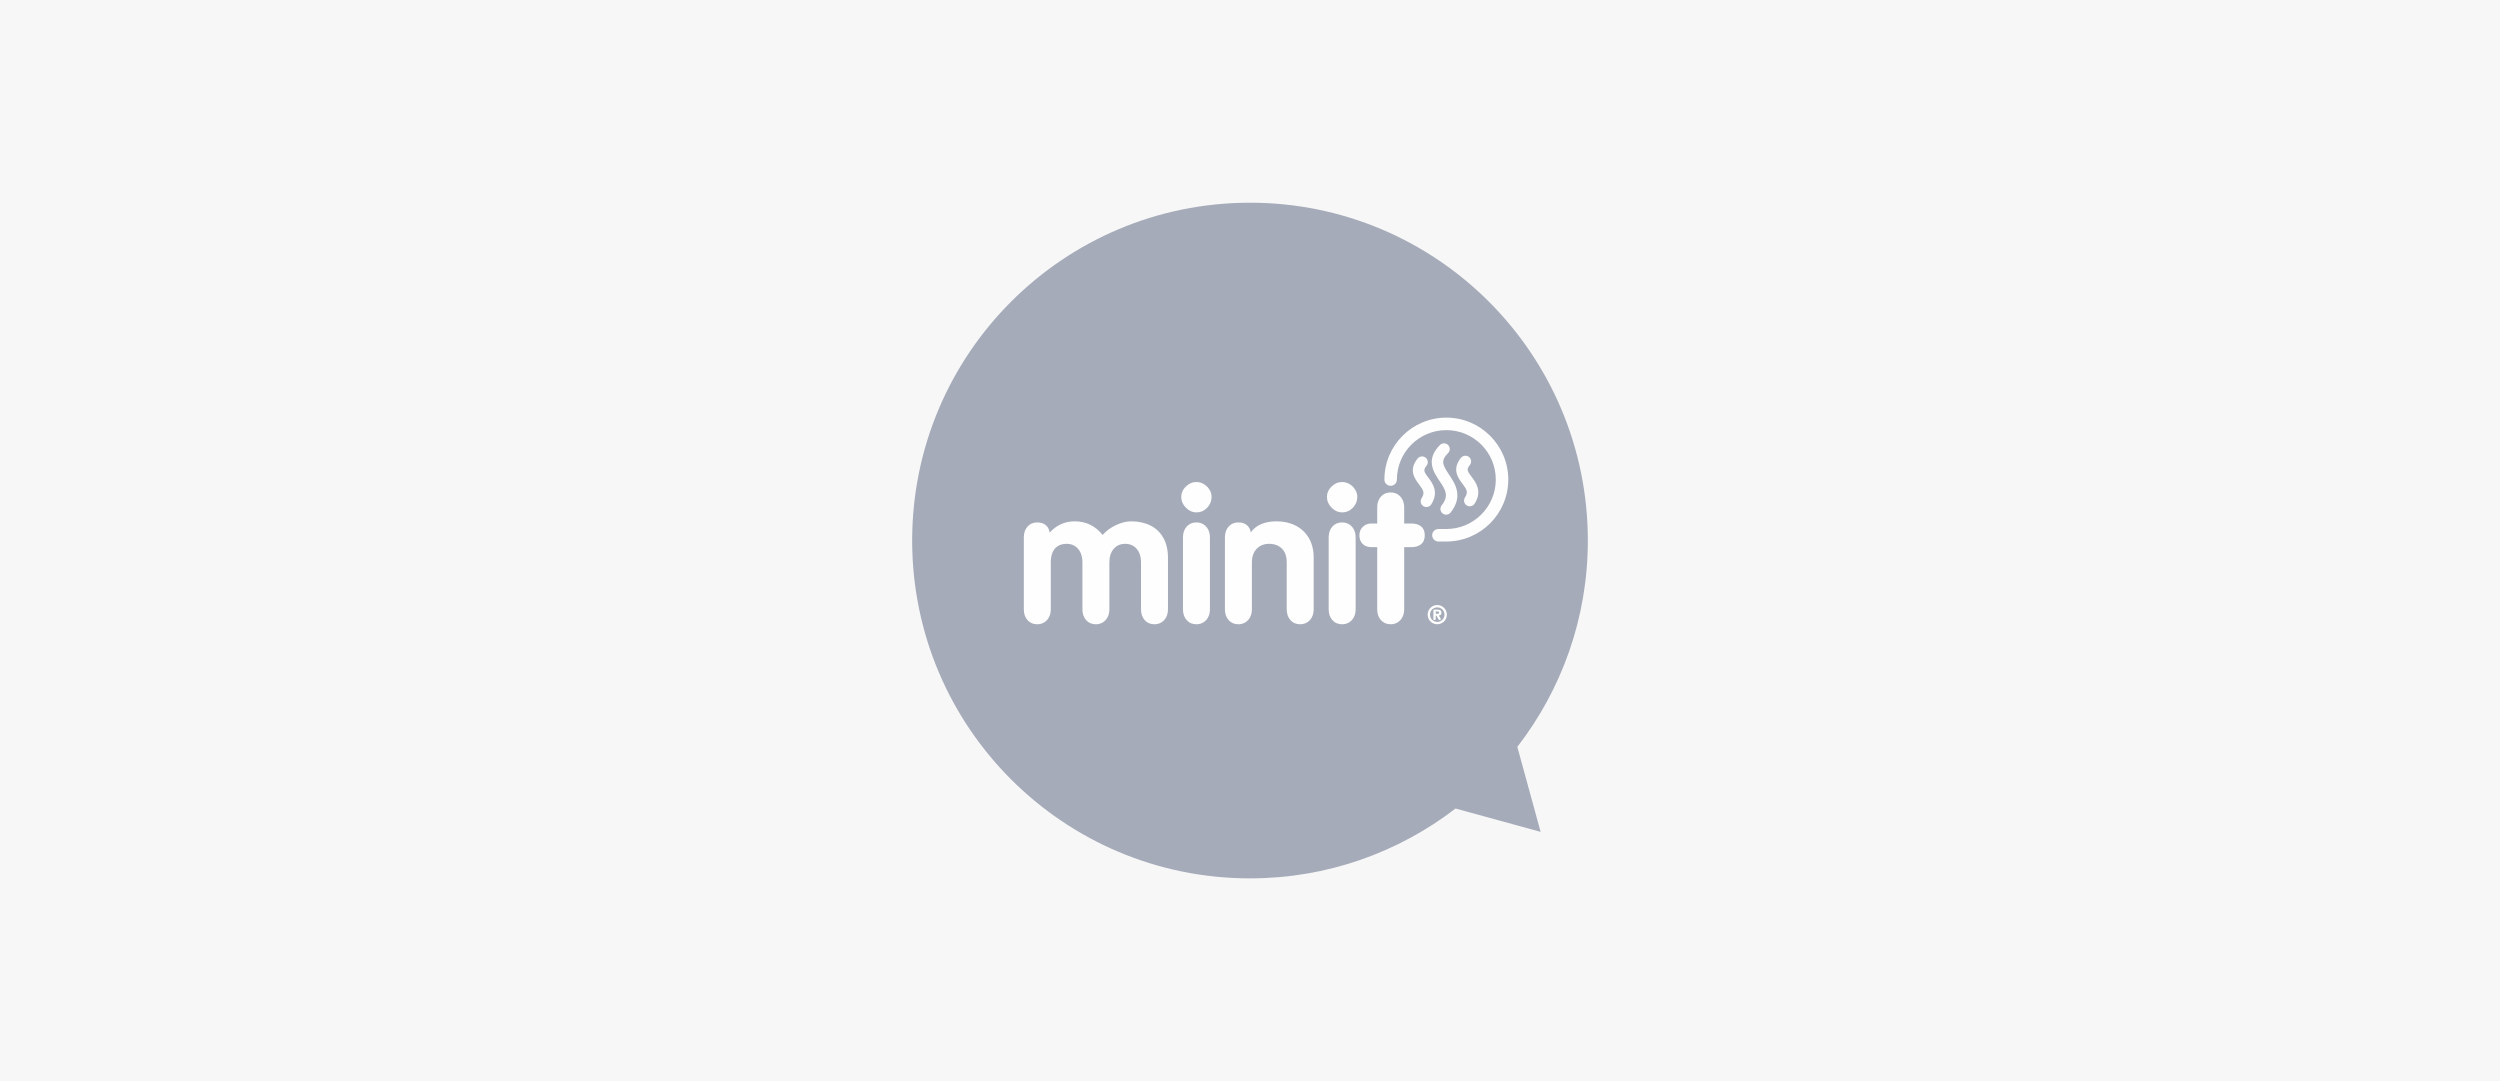
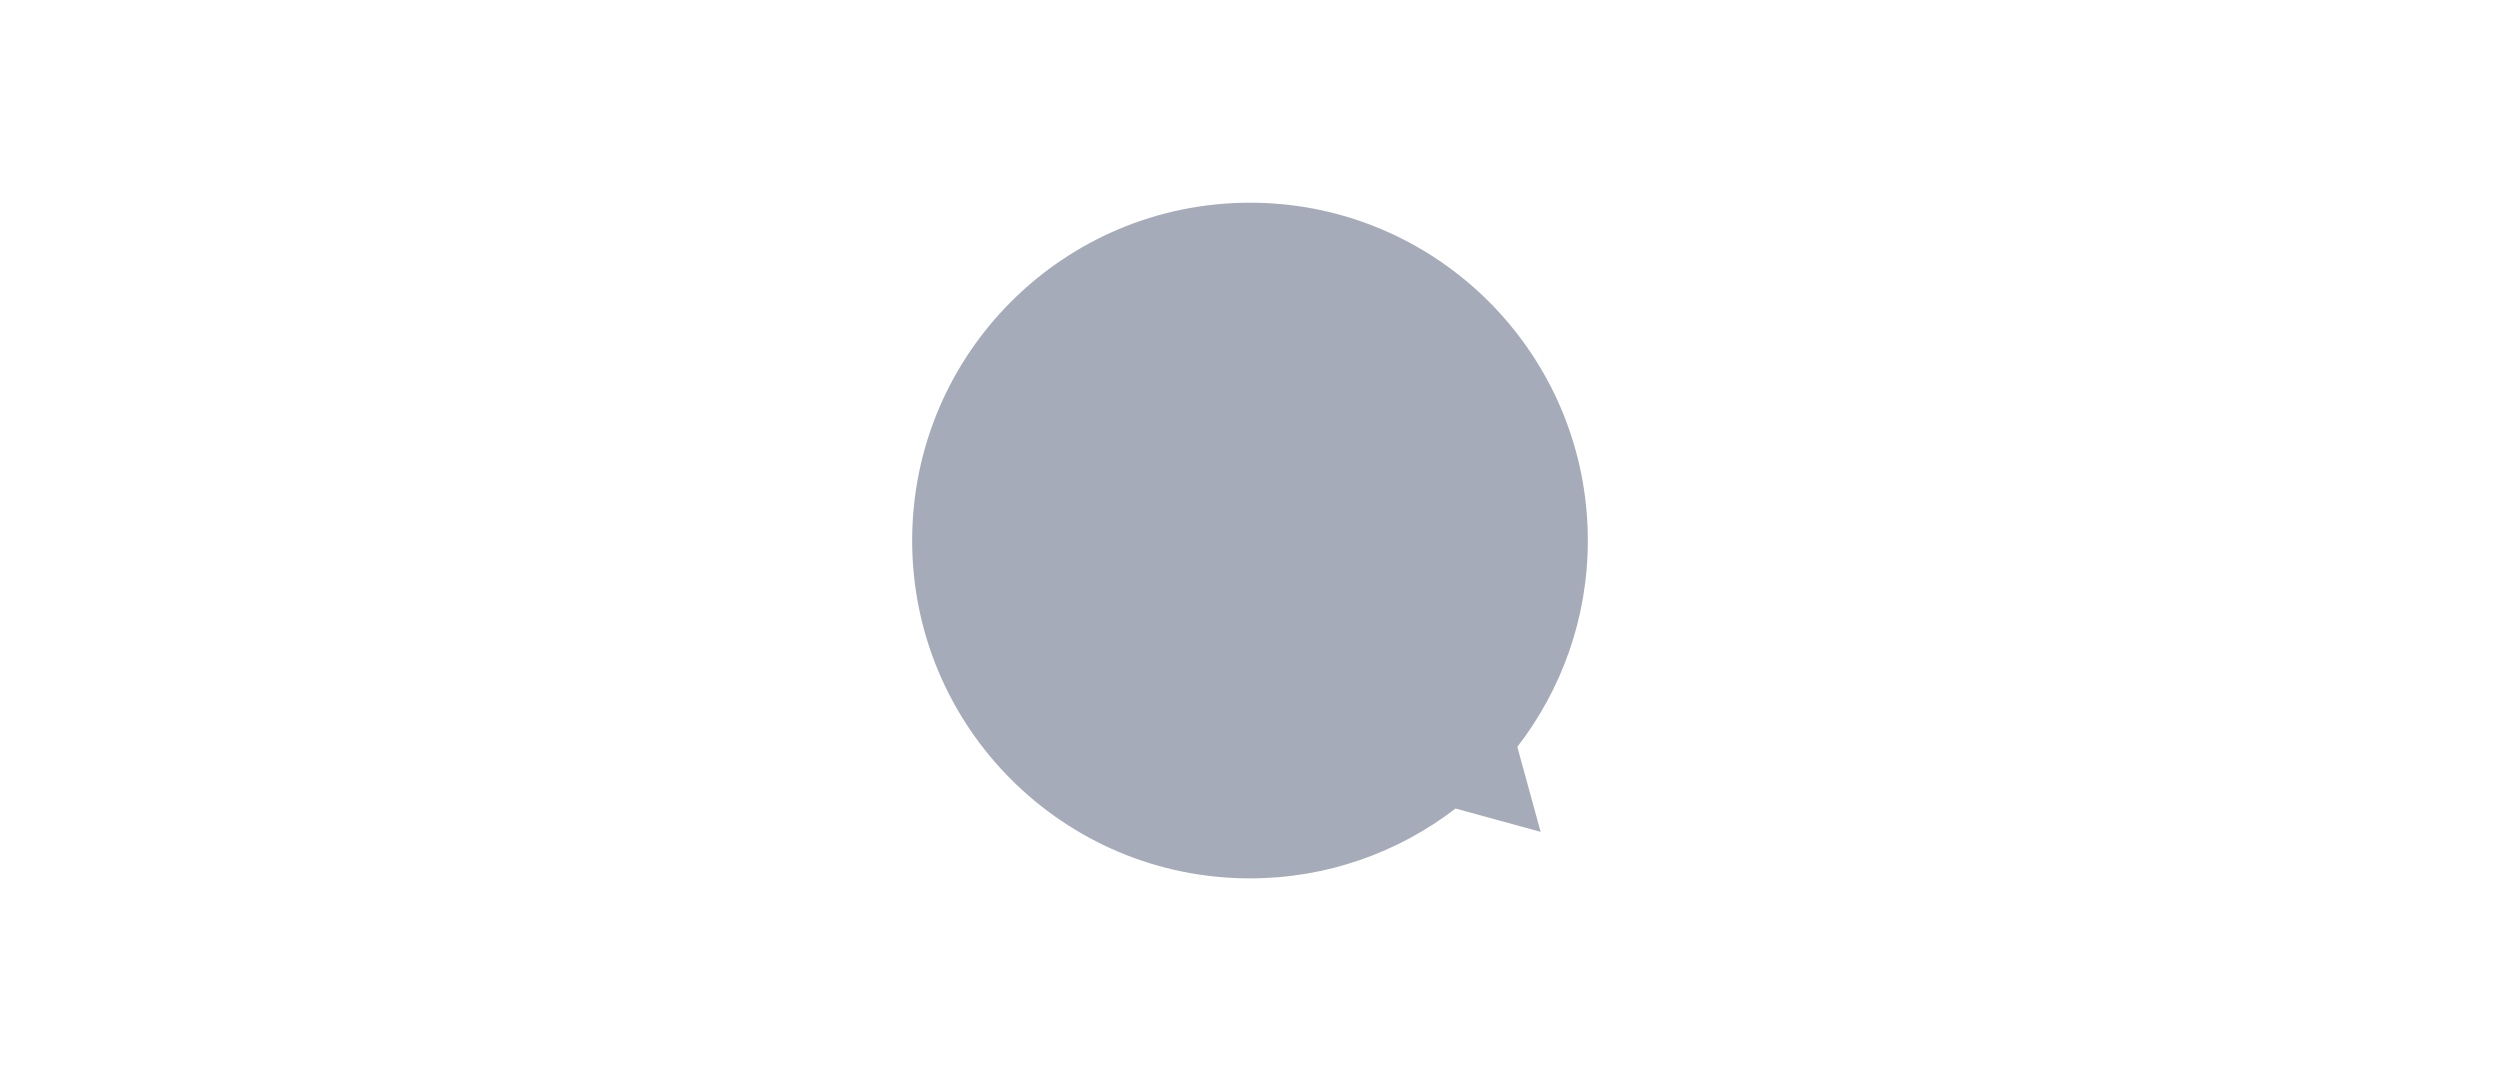
<svg xmlns="http://www.w3.org/2000/svg" width="370px" height="160px" viewBox="0 0 370 160" version="1.1">
  <title>minit</title>
  <g id="🖥--Desktop" stroke="none" stroke-width="1" fill="none" fill-rule="evenodd">
    <g id="Najomcovi" transform="translate(-894, -783)">
      <g id="minit" transform="translate(894, 783)">
-         <rect id="Rectangle-Copy-11" fill="#F7F7F8" x="0" y="0" width="370" height="160" />
        <g id="minit-copy" transform="translate(135, 30)" fill-rule="nonzero">
-           <path d="M50.001,0 C38.548,0 28.008,3.863 19.578,10.339 L6.987,6.885 L10.436,19.464 C3.903,27.912 0,38.494 0,50 C0,77.615 22.385,100 50.001,100 C77.614,100 100,77.615 100,50 C100,22.385 77.614,0 50.001,0 Z" id="bg" fill="#A5ABB8" transform="translate(50, 50) rotate(180) translate(-50, -50) " />
-           <path d="M32.393,47.158 C33.485,47.158 34.442,47.363 35.263,47.773 C36.084,48.184 36.72,48.795 37.177,49.606 C37.631,50.419 37.86,51.392 37.86,52.529 L37.86,60.172 C37.86,60.605 37.774,60.992 37.602,61.329 C37.431,61.668 37.193,61.928 36.886,62.114 C36.58,62.298 36.237,62.392 35.858,62.392 C35.263,62.392 34.781,62.185 34.416,61.777 C34.051,61.366 33.869,60.829 33.869,60.172 L33.869,53.217 C33.869,52.676 33.777,52.203 33.591,51.798 C33.407,51.392 33.138,51.072 32.786,50.837 C32.434,50.602 32.02,50.486 31.541,50.486 C30.82,50.486 30.247,50.737 29.823,51.236 C29.399,51.736 29.187,52.398 29.187,53.217 L29.187,60.172 C29.187,60.605 29.102,60.992 28.93,61.329 C28.759,61.668 28.519,61.928 28.214,62.114 C27.907,62.298 27.564,62.392 27.186,62.392 C26.59,62.392 26.11,62.185 25.744,61.777 C25.38,61.366 25.197,60.829 25.197,60.172 L25.197,53.217 C25.197,52.676 25.104,52.203 24.919,51.798 C24.735,51.392 24.466,51.072 24.114,50.837 C23.764,50.602 23.348,50.486 22.869,50.486 C22.336,50.486 21.894,50.6 21.543,50.831 C21.192,51.061 20.932,51.378 20.766,51.783 C20.599,52.19 20.516,52.668 20.516,53.217 L20.516,60.172 C20.516,60.605 20.43,60.992 20.258,61.329 C20.087,61.668 19.848,61.928 19.542,62.114 C19.235,62.298 18.892,62.392 18.514,62.392 C17.918,62.392 17.439,62.185 17.072,61.777 C16.707,61.366 16.525,60.829 16.525,60.172 L16.525,49.539 C16.525,48.879 16.707,48.345 17.072,47.935 C17.439,47.524 17.918,47.318 18.514,47.318 C19.027,47.318 19.445,47.451 19.766,47.712 C20.086,47.973 20.281,48.343 20.352,48.821 C21.363,47.712 22.6,47.158 24.061,47.158 C25.737,47.158 27.114,47.829 28.187,49.172 C28.719,48.569 29.382,48.08 30.175,47.712 C30.968,47.342 31.708,47.158 32.393,47.158 Z M42.067,47.318 C42.456,47.318 42.8,47.412 43.102,47.597 C43.404,47.782 43.641,48.044 43.813,48.382 C43.984,48.719 44.07,49.105 44.07,49.539 L44.07,49.539 L44.07,60.172 C44.07,60.605 43.984,60.992 43.813,61.329 C43.641,61.668 43.401,61.928 43.095,62.114 C42.788,62.299 42.447,62.392 42.067,62.392 C41.473,62.392 40.993,62.186 40.626,61.775 C40.261,61.366 40.08,60.83 40.08,60.172 L40.08,60.172 L40.08,49.539 C40.08,48.879 40.261,48.345 40.626,47.935 C40.993,47.524 41.473,47.318 42.067,47.318 Z M53.959,47.158 C55.007,47.158 55.944,47.372 56.774,47.8 C57.603,48.228 58.252,48.846 58.722,49.654 C59.189,50.46 59.424,51.418 59.424,52.529 L59.424,60.172 C59.424,60.605 59.339,60.992 59.166,61.329 C58.996,61.668 58.757,61.928 58.451,62.114 C58.143,62.298 57.802,62.392 57.423,62.392 C56.828,62.392 56.347,62.185 55.983,61.777 C55.617,61.366 55.434,60.829 55.434,60.172 L55.434,53.217 C55.434,52.325 55.193,51.647 54.711,51.181 C54.227,50.716 53.598,50.486 52.823,50.486 C52.3,50.486 51.844,50.604 51.456,50.843 C51.068,51.083 50.776,51.405 50.576,51.81 C50.379,52.216 50.28,52.685 50.28,53.217 L50.28,60.172 C50.28,60.605 50.193,60.992 50.023,61.329 C49.851,61.668 49.613,61.928 49.305,62.114 C48.998,62.298 48.656,62.392 48.278,62.392 C47.681,62.392 47.203,62.185 46.837,61.777 C46.471,61.366 46.288,60.829 46.288,60.172 L46.288,49.539 C46.288,48.879 46.471,48.345 46.837,47.935 C47.203,47.524 47.681,47.318 48.278,47.318 C48.791,47.318 49.208,47.451 49.528,47.712 C49.848,47.973 50.045,48.334 50.117,48.795 C50.892,47.703 52.174,47.158 53.959,47.158 Z M63.632,47.318 C64.02,47.318 64.364,47.412 64.667,47.597 C64.968,47.782 65.207,48.044 65.379,48.382 C65.549,48.719 65.635,49.105 65.635,49.539 L65.635,49.539 L65.635,60.172 C65.635,60.605 65.549,60.992 65.379,61.329 C65.207,61.668 64.967,61.928 64.661,62.114 C64.354,62.299 64.011,62.392 63.632,62.392 C63.037,62.392 62.556,62.186 62.191,61.775 C61.826,61.366 61.644,60.83 61.644,60.172 L61.644,60.172 L61.644,49.539 C61.644,48.879 61.826,48.345 62.191,47.935 C62.556,47.524 63.037,47.318 63.632,47.318 Z M70.818,42.881 C71.203,42.881 71.549,42.974 71.852,43.16 C72.152,43.344 72.39,43.606 72.56,43.944 C72.733,44.282 72.819,44.668 72.819,45.1 L72.819,47.481 L73.954,47.481 C74.506,47.481 74.96,47.623 75.321,47.906 C75.683,48.189 75.863,48.627 75.863,49.221 C75.863,49.813 75.684,50.253 75.329,50.541 C74.971,50.828 74.514,50.974 73.954,50.974 L72.819,50.974 L72.819,60.17 C72.819,60.603 72.733,60.989 72.56,61.327 C72.39,61.667 72.15,61.928 71.845,62.114 C71.538,62.298 71.195,62.391 70.818,62.391 C70.221,62.391 69.741,62.185 69.376,61.775 C69.01,61.364 68.827,60.828 68.827,60.17 L68.827,50.974 L67.934,50.974 C67.41,50.974 66.99,50.812 66.669,50.493 C66.35,50.174 66.188,49.75 66.188,49.221 C66.188,48.725 66.356,48.313 66.689,47.981 C67.022,47.647 67.438,47.481 67.934,47.481 L68.827,47.481 L68.827,45.1 C68.827,44.443 69.01,43.907 69.376,43.498 C69.741,43.086 70.221,42.881 70.818,42.881 Z M77.713,59.545 C77.906,59.545 78.087,59.582 78.261,59.653 C78.434,59.727 78.588,59.829 78.719,59.96 C78.85,60.09 78.95,60.243 79.023,60.418 C79.095,60.59 79.132,60.774 79.132,60.965 C79.132,61.222 79.069,61.46 78.941,61.677 C78.813,61.895 78.642,62.068 78.425,62.194 C78.207,62.322 77.97,62.385 77.713,62.385 C77.457,62.385 77.219,62.322 77.001,62.194 C76.784,62.068 76.612,61.895 76.485,61.677 C76.359,61.46 76.294,61.222 76.294,60.965 C76.294,60.708 76.359,60.471 76.485,60.255 C76.612,60.037 76.784,59.863 77.001,59.736 C77.219,59.61 77.457,59.545 77.713,59.545 Z M77.713,59.892 C77.57,59.892 77.432,59.92 77.3,59.975 C77.167,60.031 77.053,60.106 76.957,60.203 C76.86,60.3 76.783,60.413 76.726,60.546 C76.67,60.681 76.641,60.819 76.641,60.965 C76.641,61.11 76.668,61.248 76.724,61.379 C76.78,61.513 76.856,61.626 76.956,61.725 C77.054,61.824 77.168,61.899 77.3,61.956 C77.431,62.011 77.569,62.039 77.713,62.039 C77.859,62.039 77.999,62.011 78.129,61.955 C78.264,61.897 78.379,61.82 78.475,61.723 C78.572,61.626 78.649,61.513 78.703,61.379 C78.758,61.248 78.786,61.109 78.786,60.965 C78.786,60.821 78.758,60.682 78.701,60.548 C78.648,60.413 78.57,60.3 78.475,60.204 C78.377,60.109 78.264,60.032 78.128,59.977 C77.996,59.92 77.856,59.892 77.713,59.892 Z M77.757,60.222 C77.932,60.222 78.07,60.256 78.175,60.321 C78.278,60.391 78.331,60.507 78.331,60.673 C78.331,60.81 78.297,60.914 78.232,60.982 C78.165,61.052 78.069,61.091 77.945,61.097 L77.945,61.097 L78.218,61.545 L78.241,61.626 C78.241,61.717 78.182,61.762 78.061,61.762 C78.02,61.762 77.989,61.753 77.964,61.737 L77.964,61.737 L77.906,61.677 C77.891,61.653 77.873,61.619 77.849,61.576 L77.849,61.576 L77.605,61.121 L77.489,61.121 L77.489,61.576 C77.489,61.7 77.431,61.762 77.316,61.762 C77.252,61.762 77.207,61.747 77.179,61.717 C77.154,61.687 77.142,61.64 77.142,61.576 L77.142,61.576 L77.142,60.384 C77.142,60.332 77.154,60.294 77.179,60.266 C77.207,60.237 77.252,60.222 77.319,60.222 L77.319,60.222 L77.757,60.222 Z M77.779,60.499 L77.489,60.499 L77.489,60.841 L77.779,60.841 C77.848,60.841 77.899,60.828 77.932,60.805 C77.967,60.782 77.984,60.736 77.984,60.673 C77.984,60.606 77.967,60.56 77.932,60.535 C77.897,60.51 77.848,60.499 77.779,60.499 L77.779,60.499 Z M79.058,31.809 C84.113,31.809 88.225,35.92 88.225,40.976 C88.225,46.03 84.113,50.143 79.058,50.143 L77.886,50.143 C77.374,50.143 76.96,49.728 76.96,49.218 C76.96,48.709 77.374,48.293 77.886,48.293 L79.058,48.293 C83.094,48.293 86.378,45.011 86.378,40.976 C86.378,36.941 83.094,33.656 79.058,33.656 C75.024,33.656 71.74,36.941 71.74,40.976 C71.74,41.486 71.325,41.901 70.816,41.901 C70.305,41.901 69.892,41.486 69.892,40.976 C69.892,35.92 74.005,31.809 79.058,31.809 Z M78.715,35.611 C78.942,35.611 79.154,35.699 79.313,35.859 C79.475,36.018 79.562,36.229 79.563,36.458 C79.563,36.682 79.476,36.897 79.315,37.057 C78.174,38.203 78.513,38.822 79.458,40.239 C80.359,41.591 81.594,43.44 79.696,45.847 C79.535,46.054 79.294,46.171 79.03,46.171 C78.841,46.171 78.656,46.105 78.507,45.988 C78.139,45.701 78.076,45.165 78.365,44.799 C79.5,43.359 78.922,42.492 78.047,41.182 C77.161,39.854 75.948,38.034 78.115,35.86 C78.277,35.701 78.489,35.611 78.715,35.611 Z M42.067,41.339 C42.464,41.339 42.833,41.443 43.176,41.651 C43.519,41.858 43.794,42.13 44.003,42.468 C44.21,42.808 44.314,43.161 44.314,43.532 C44.314,44.153 44.094,44.693 43.657,45.148 C43.219,45.604 42.689,45.831 42.067,45.831 C41.481,45.831 40.96,45.597 40.504,45.127 C40.05,44.659 39.821,44.127 39.821,43.532 C39.821,42.965 40.05,42.454 40.504,42.009 C40.96,41.562 41.481,41.339 42.067,41.339 Z M63.632,41.339 C64.029,41.339 64.398,41.443 64.742,41.651 C65.084,41.858 65.359,42.13 65.567,42.468 C65.774,42.808 65.879,43.161 65.879,43.532 C65.879,44.153 65.66,44.693 65.223,45.148 C64.785,45.604 64.253,45.831 63.632,45.831 C63.046,45.831 62.526,45.597 62.069,45.127 C61.613,44.659 61.387,44.127 61.387,43.532 C61.387,42.965 61.613,42.454 62.069,42.009 C62.526,41.562 63.046,41.339 63.632,41.339 Z M75.463,37.55 C75.658,37.55 75.847,37.616 75.997,37.739 C76.173,37.881 76.283,38.085 76.308,38.308 C76.33,38.533 76.267,38.754 76.124,38.931 C75.597,39.581 75.742,39.829 76.378,40.673 C77.021,41.524 77.993,42.81 76.826,44.649 C76.67,44.896 76.4,45.042 76.109,45.042 C75.949,45.042 75.793,44.998 75.656,44.91 C75.261,44.66 75.143,44.135 75.393,43.74 C75.889,42.958 75.71,42.6 75.026,41.695 C74.386,40.849 73.422,39.573 74.804,37.865 C74.967,37.665 75.207,37.55 75.463,37.55 Z M81.883,37.447 C82.075,37.447 82.263,37.511 82.414,37.634 C82.592,37.777 82.699,37.98 82.725,38.204 C82.748,38.428 82.681,38.652 82.54,38.826 C82.013,39.478 82.158,39.725 82.797,40.568 C83.438,41.42 84.408,42.708 83.243,44.544 C83.086,44.789 82.819,44.936 82.526,44.936 C82.367,44.936 82.209,44.893 82.073,44.805 C81.881,44.684 81.749,44.496 81.699,44.276 C81.649,44.053 81.691,43.826 81.811,43.635 C82.307,42.855 82.126,42.497 81.443,41.591 C80.804,40.746 79.84,39.467 81.221,37.761 C81.383,37.56 81.625,37.447 81.883,37.447 Z" id="txt" fill="#FEFEFE" />
+           <path d="M50.001,0 C38.548,0 28.008,3.863 19.578,10.339 L6.987,6.885 L10.436,19.464 C3.903,27.912 0,38.494 0,50 C0,77.615 22.385,100 50.001,100 C77.614,100 100,77.615 100,50 C100,22.385 77.614,0 50.001,0 " id="bg" fill="#A5ABB8" transform="translate(50, 50) rotate(180) translate(-50, -50) " />
        </g>
      </g>
    </g>
  </g>
</svg>